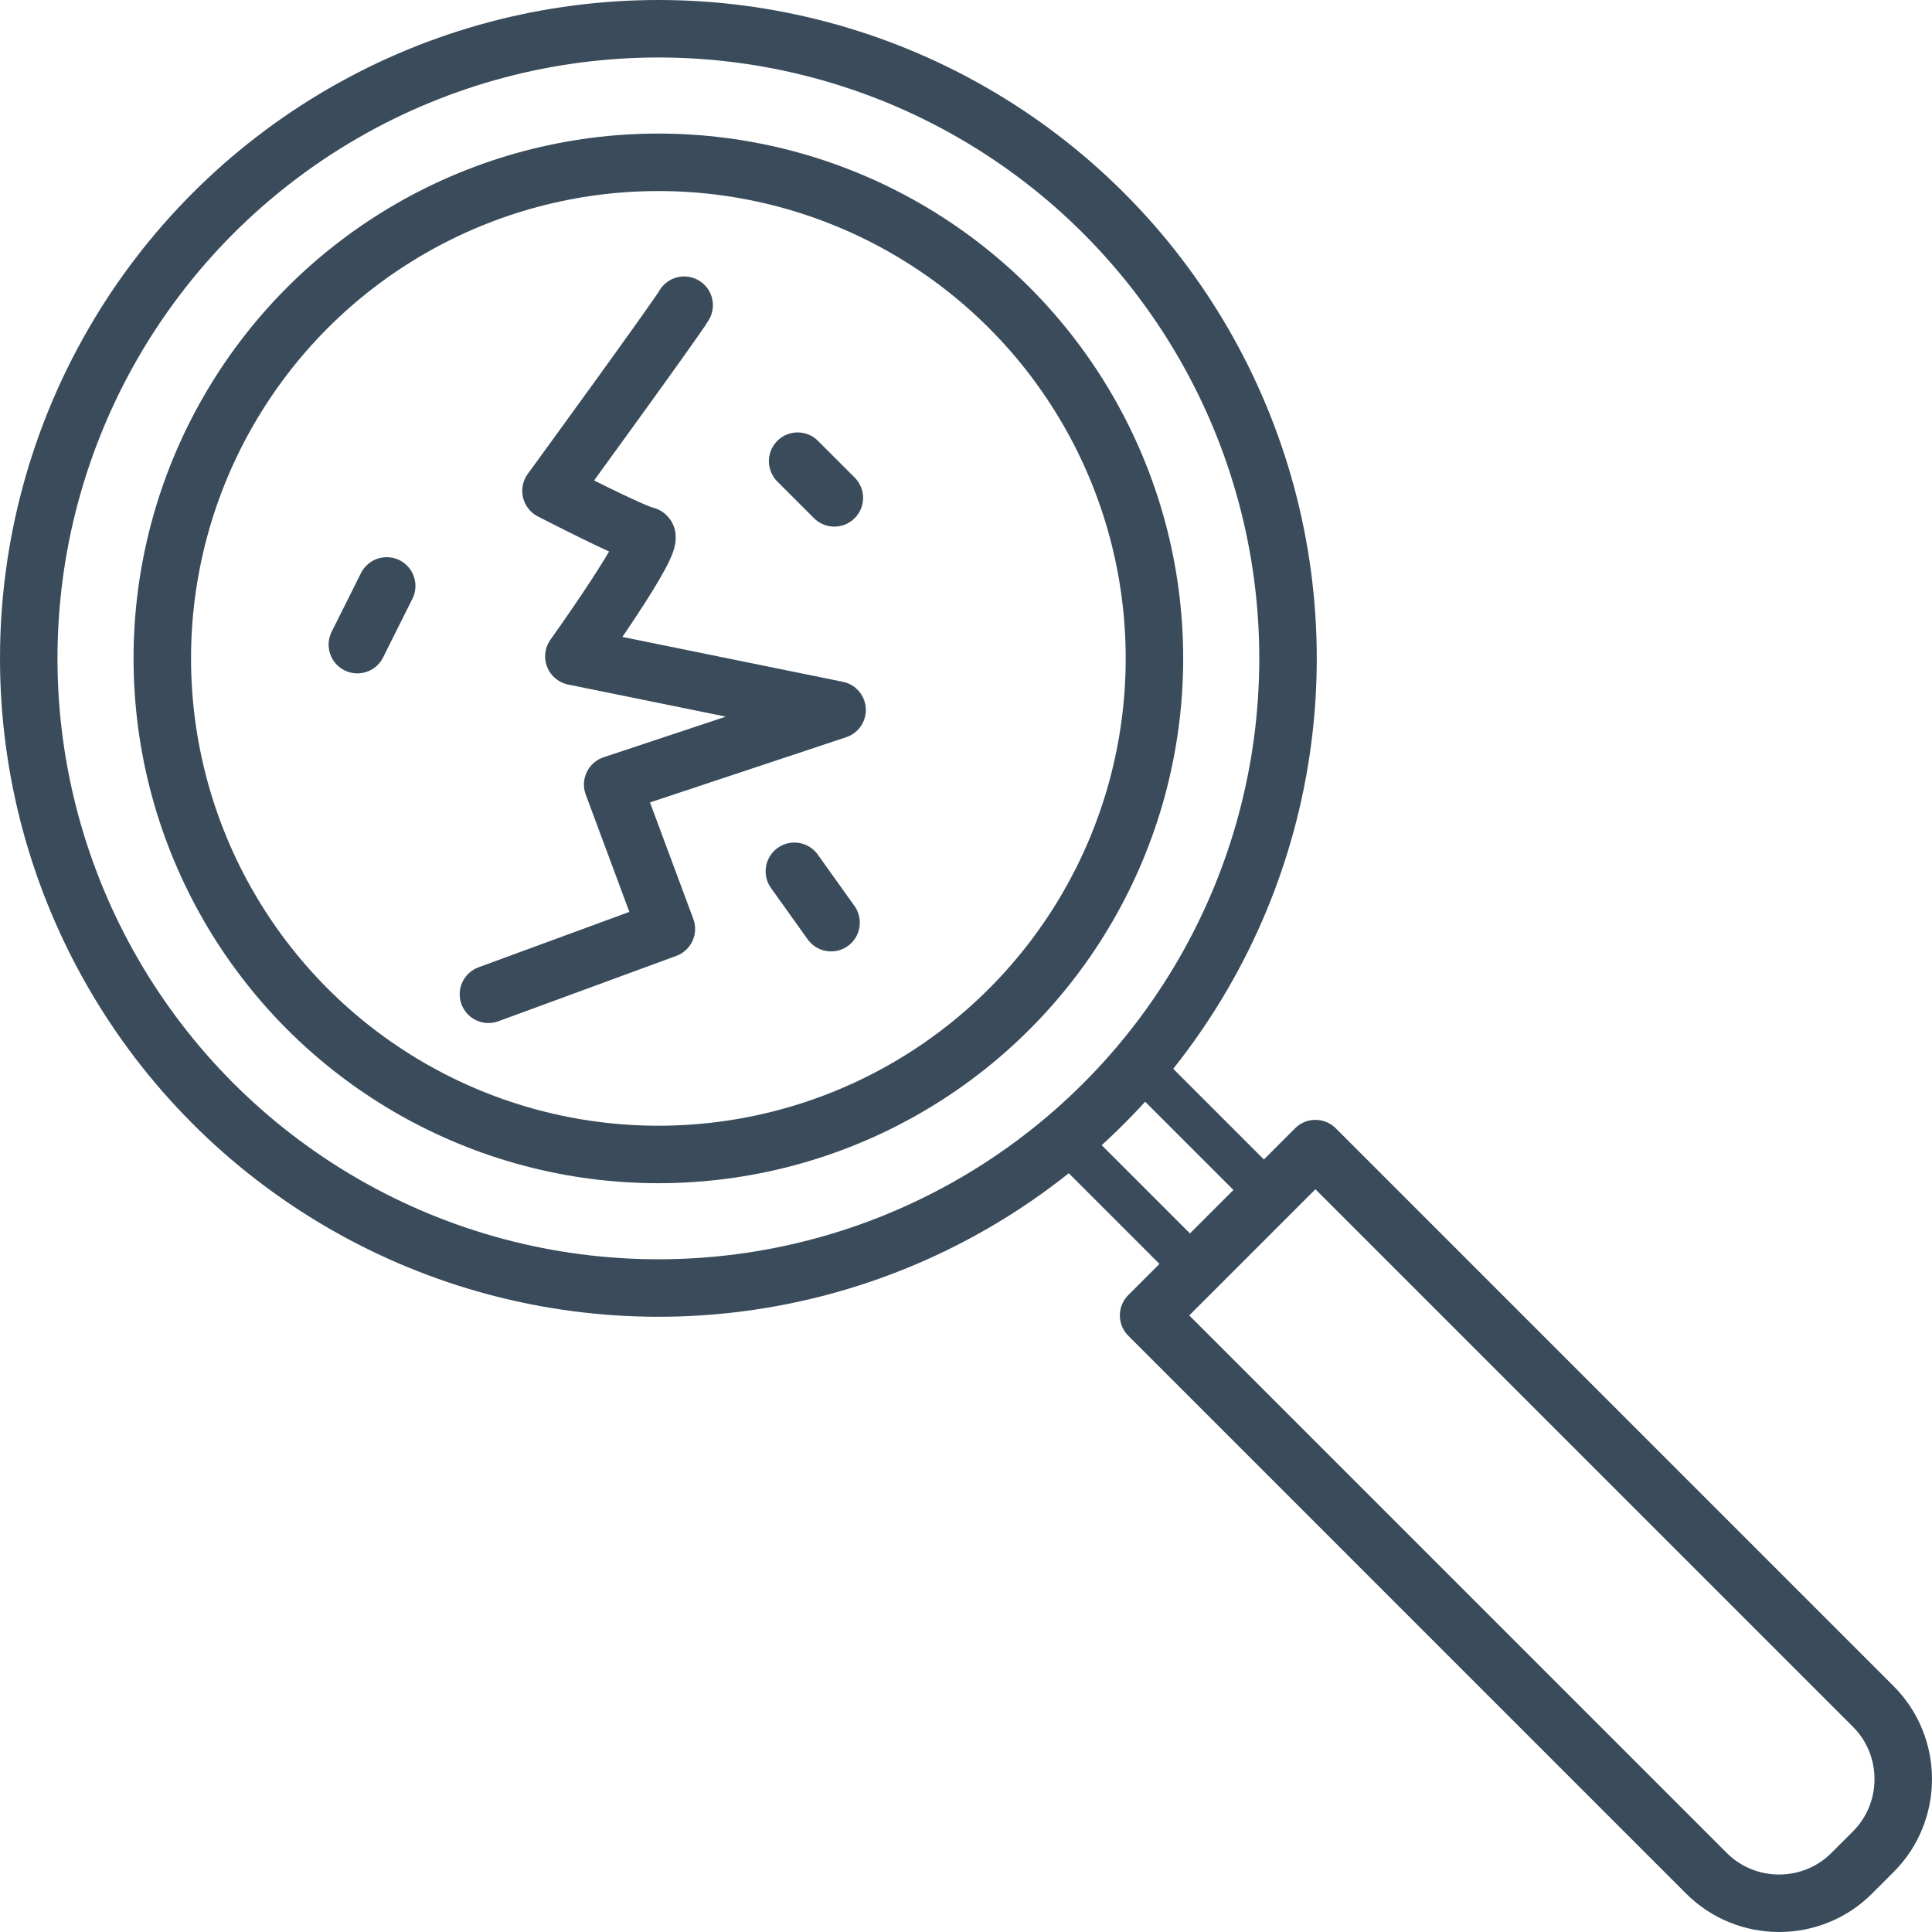
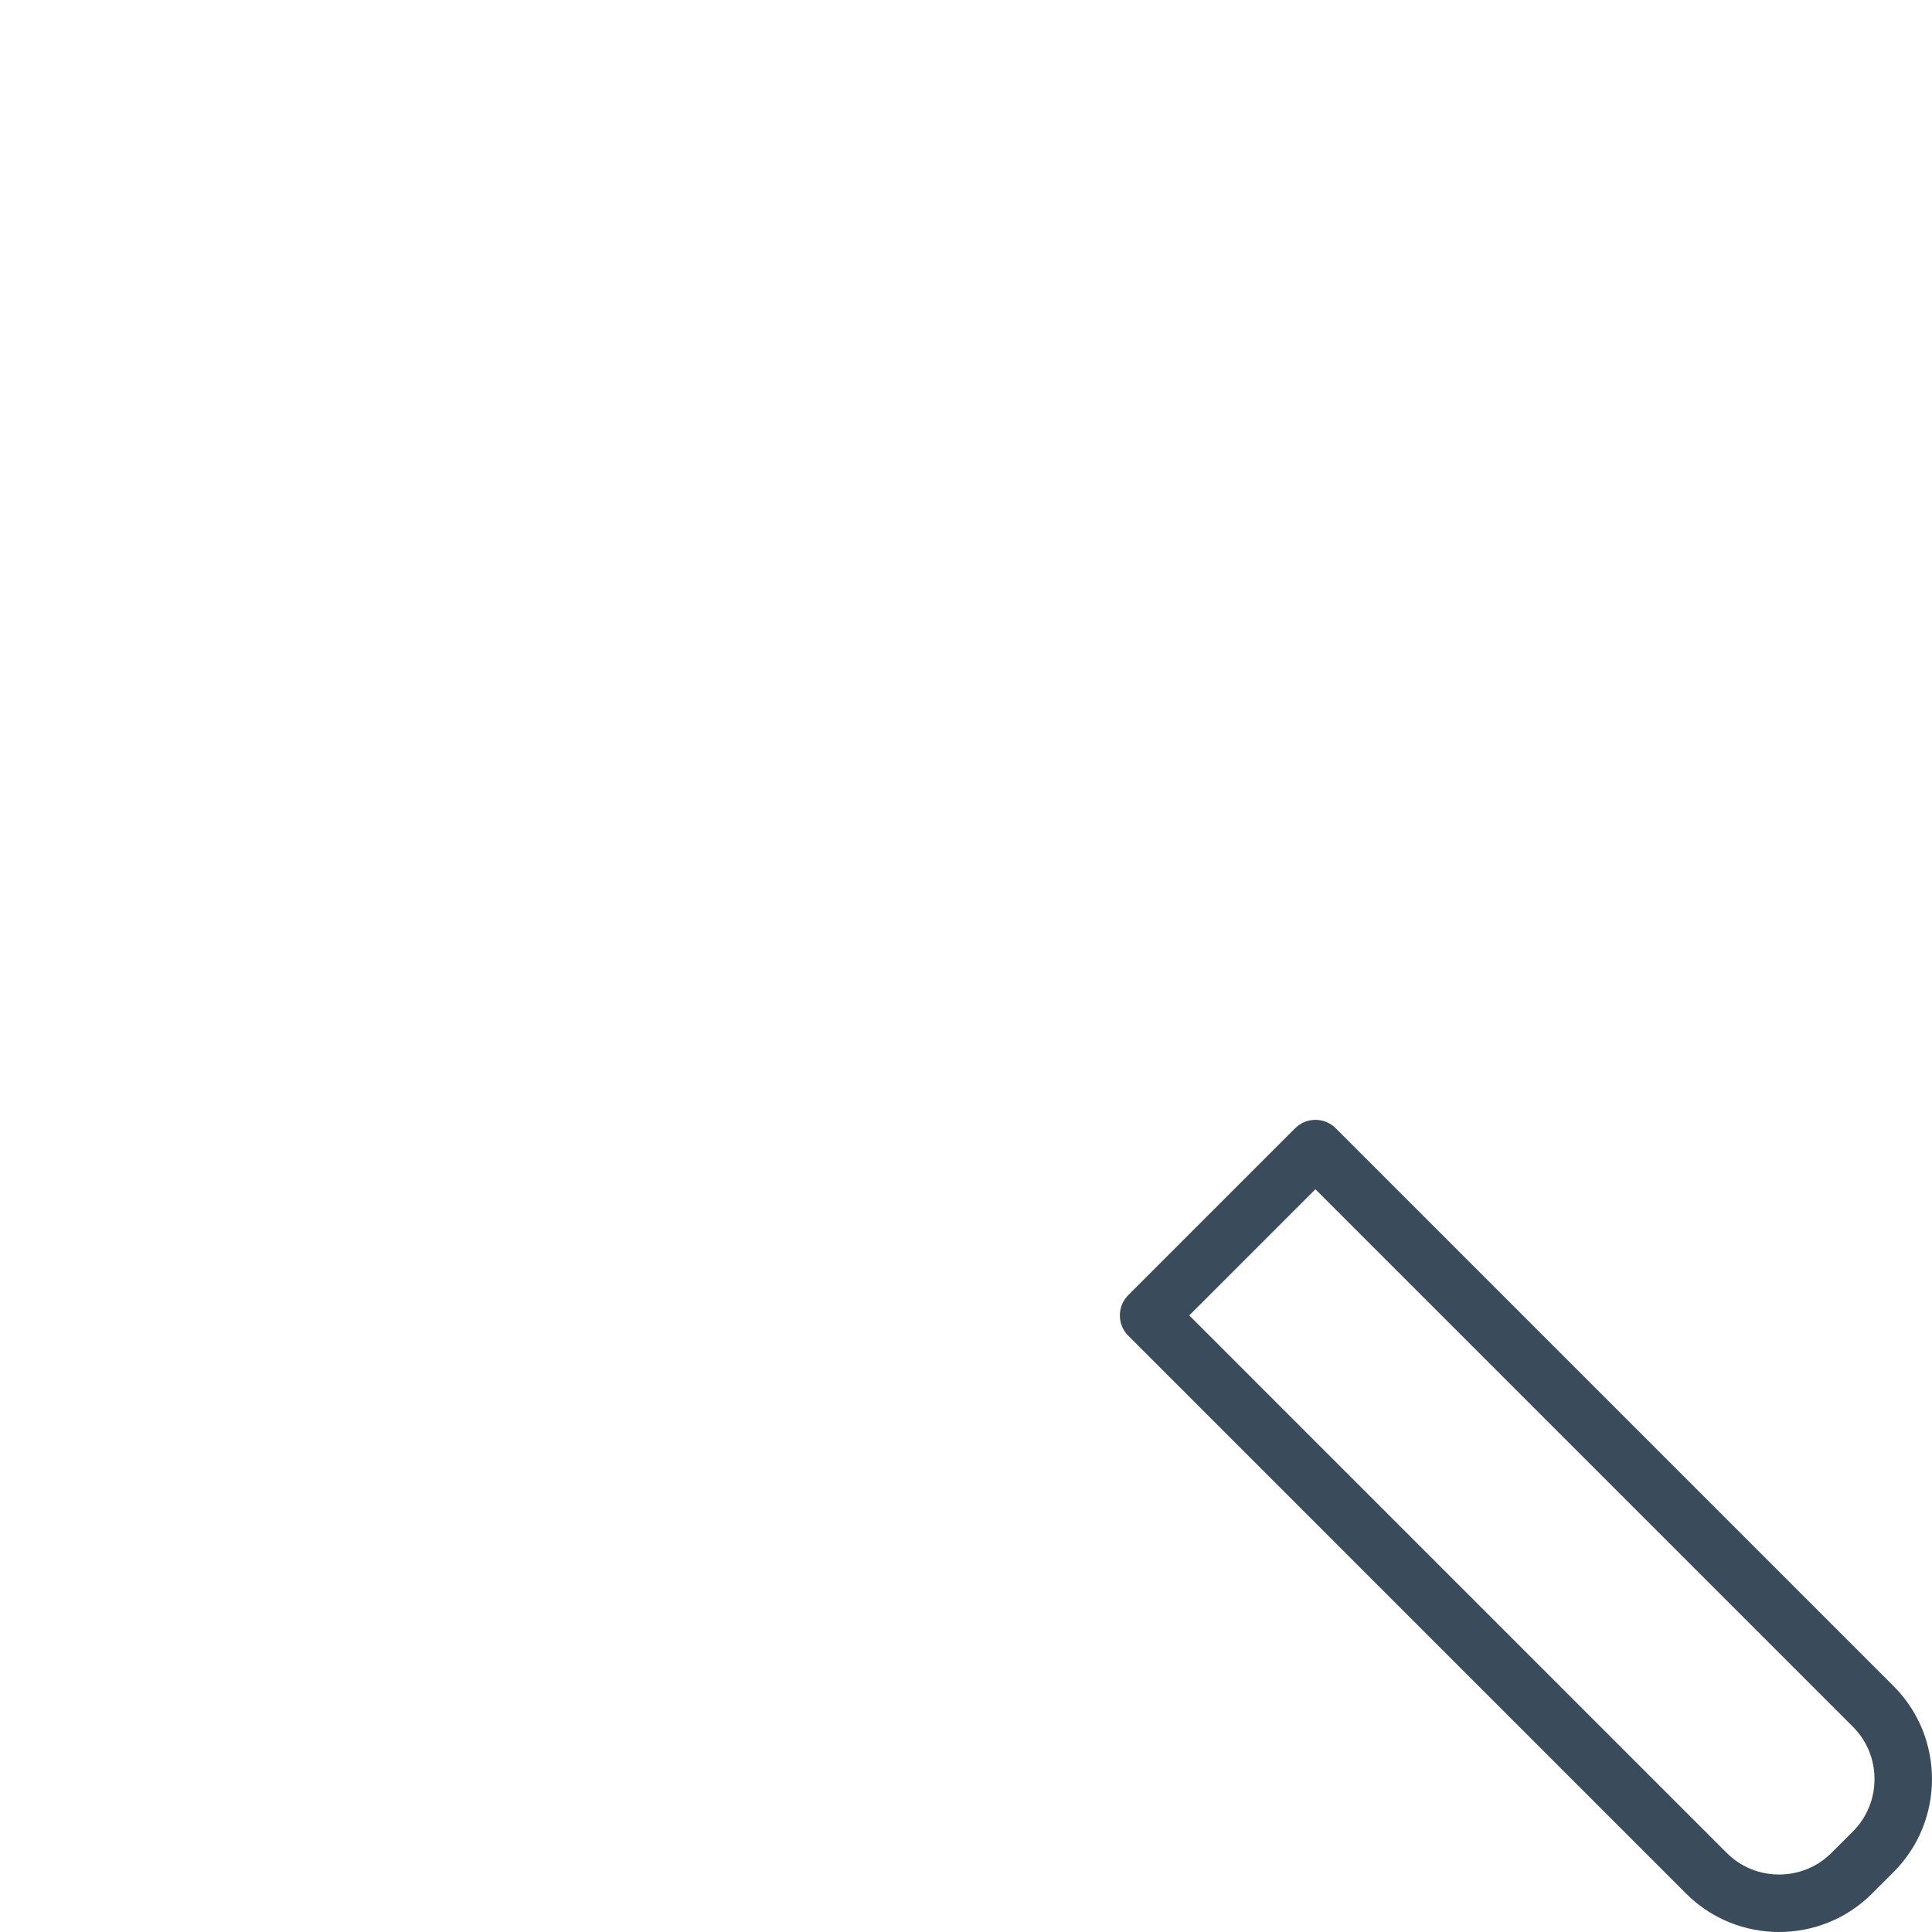
<svg xmlns="http://www.w3.org/2000/svg" version="1.1" id="Warstwa_1" x="0" y="0" width="134.436" height="134.437" viewBox="0 0 134.436 134.437" xml:space="preserve">
-   <circle cx="45.813" cy="45.813" r="43.813" fill="none" stroke="#3A4C5B" stroke-width="4" stroke-linecap="round" stroke-linejoin="round" stroke-miterlimit="10" />
-   <circle cx="45.812" cy="45.813" r="34.519" fill="none" stroke="#3A4C5B" stroke-width="4" stroke-linecap="round" stroke-linejoin="round" stroke-miterlimit="10" />
  <path d="M91.532 79.924l38.82 38.82c2.778 2.779 2.778 7.325 0 10.104l-1.505 1.504c-2.778 2.779-7.325 2.779-10.104 0l-38.819-38.82 11.608-11.608z" fill="none" stroke="#3A4C5B" stroke-width="4" stroke-linecap="round" stroke-linejoin="round" stroke-miterlimit="10" />
-   <path fill="none" stroke="#3A4C5B" stroke-width="3" stroke-linecap="round" stroke-linejoin="round" stroke-miterlimit="10" d="M82.885 88.032l-8.618-8.618 5.146-5.146 8.618 8.618" />
-   <path d="M47.606 21.236c-.47.847-9.266 12.92-9.266 12.92s5.686 2.931 6.59 3.099-4.998 8.418-4.998 8.418l18.317 3.728-15.617 5.19 3.736 10.047-12.38 4.548M55.503 32.09l2.553 2.553m-31.148 6.128l-2.042 4.085m30.41 15.772l2.553 3.574" fill="none" stroke="#3A4C5B" stroke-width="4" stroke-linecap="round" stroke-linejoin="round" stroke-miterlimit="10" />
</svg>